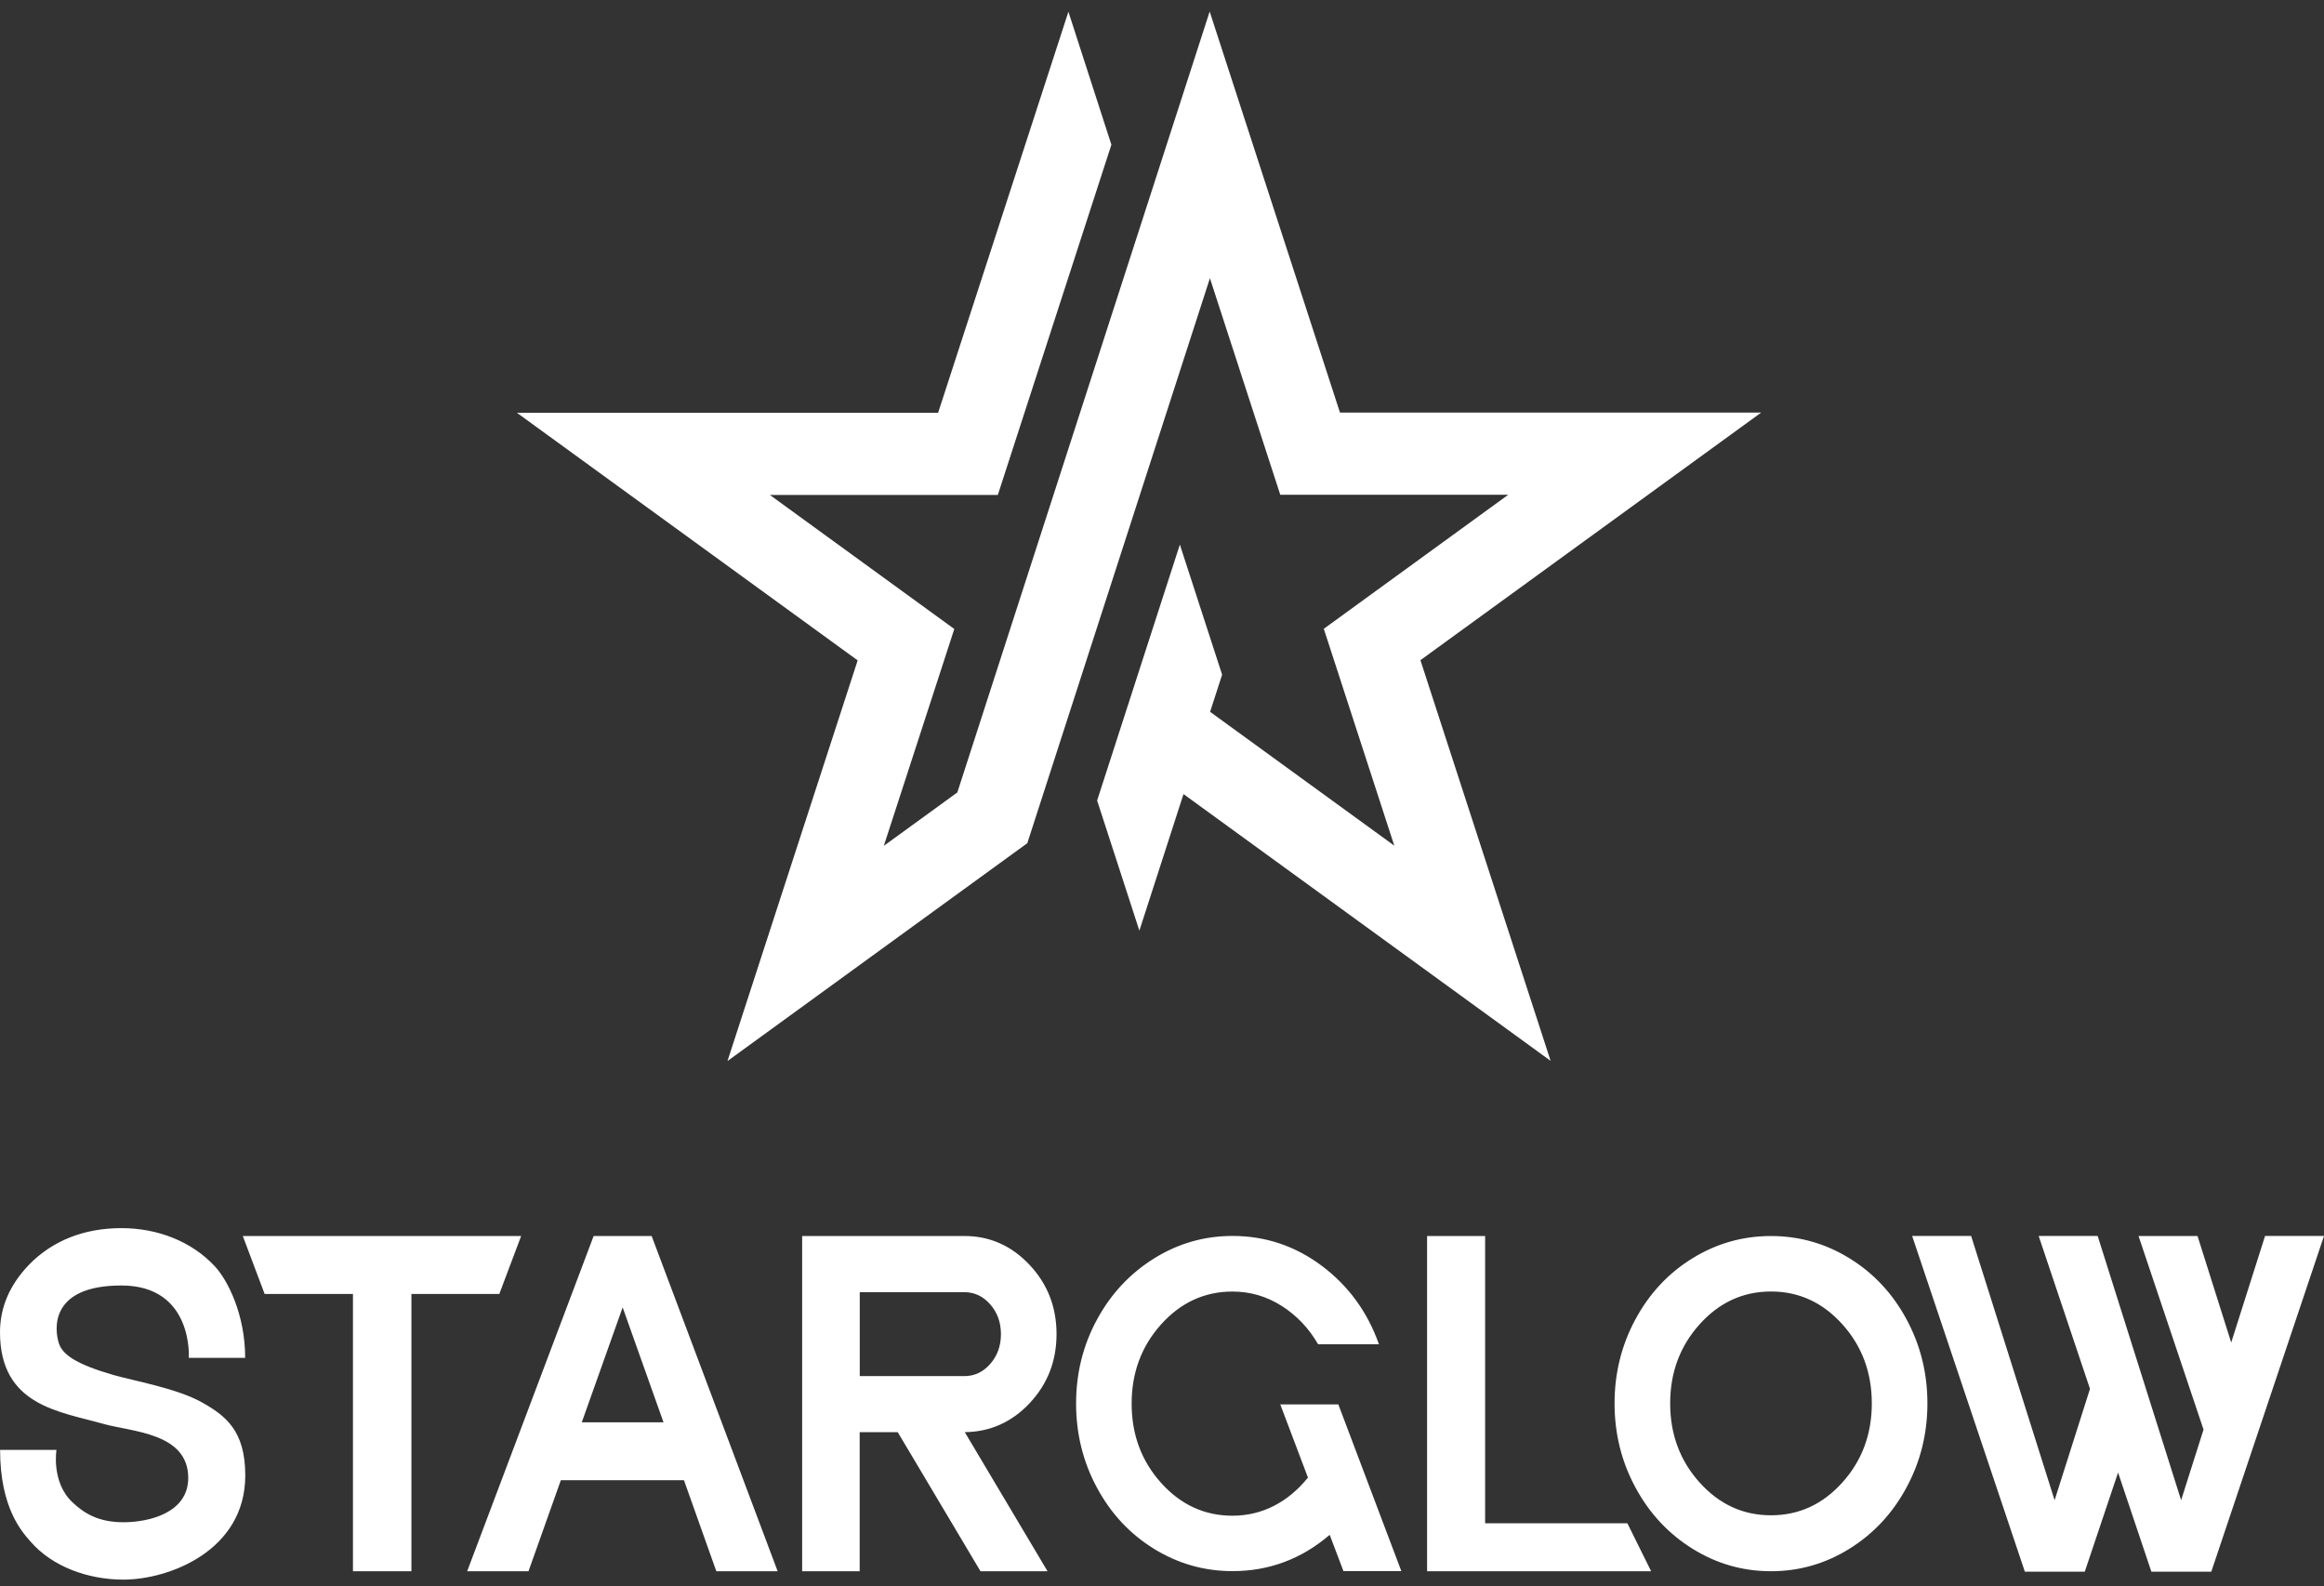
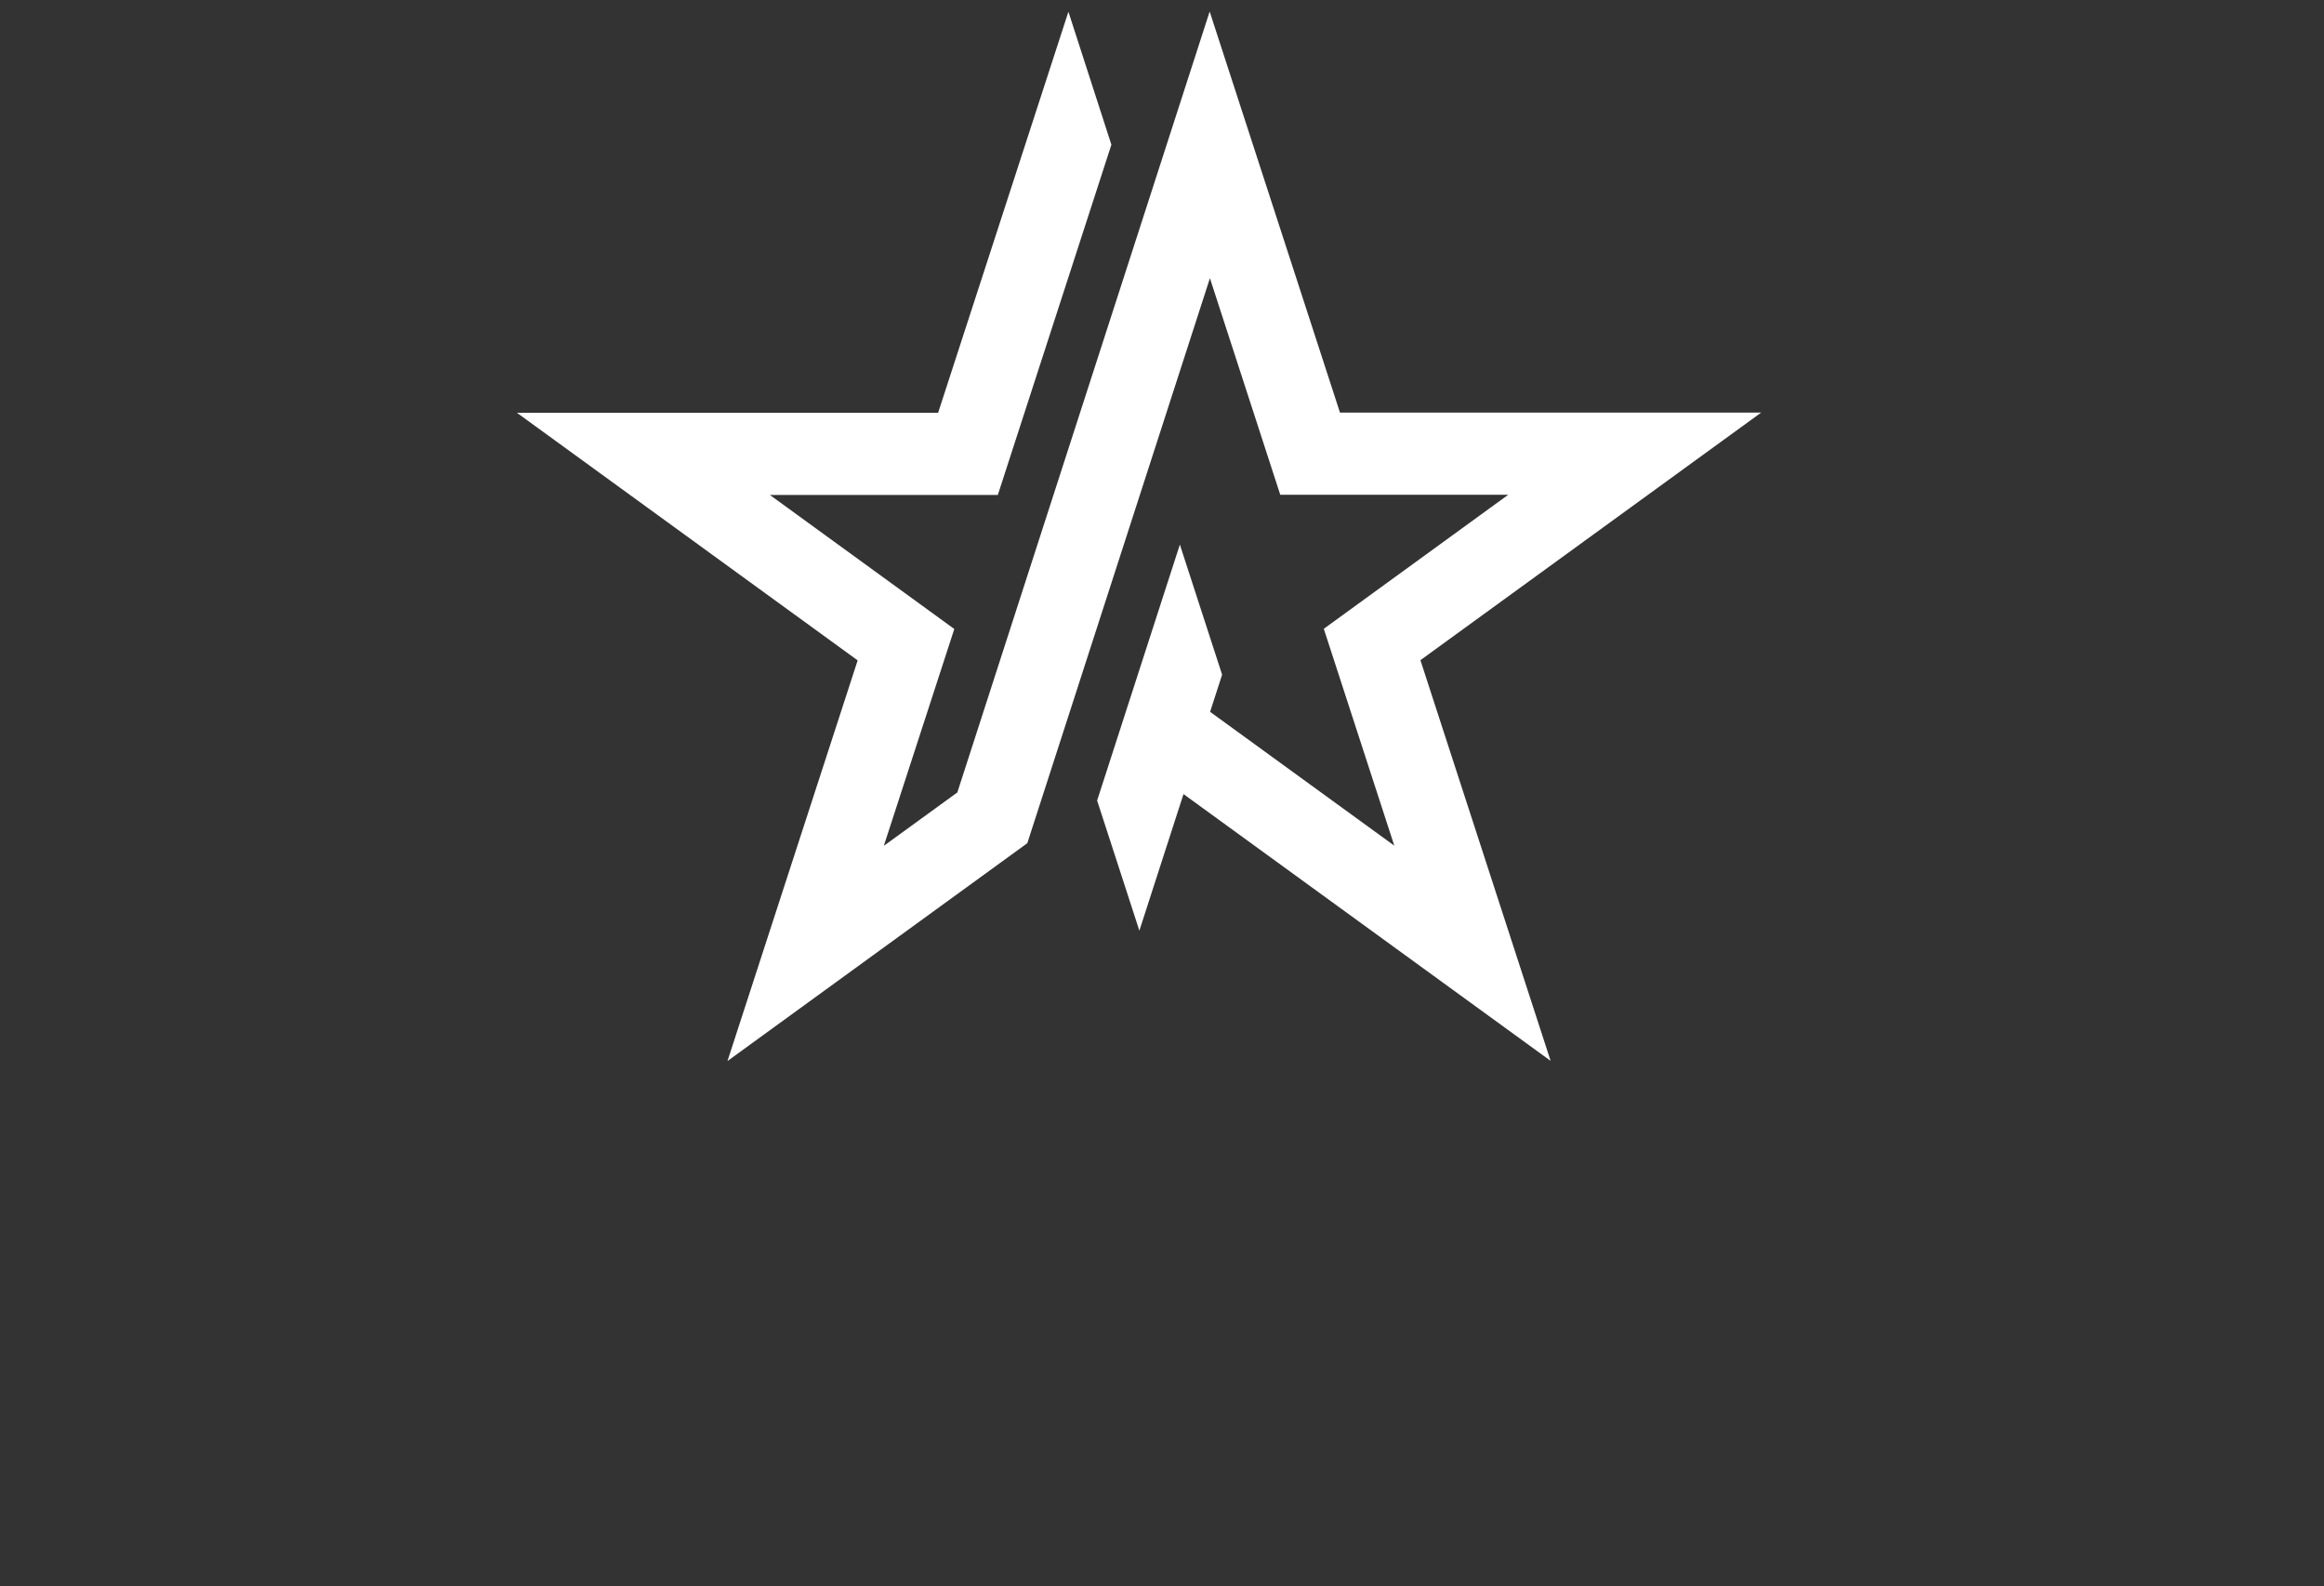
<svg xmlns="http://www.w3.org/2000/svg" width="189" height="129" viewBox="0 0 189 129" fill="none">
  <rect x="0" y="0" width="189" height="129" fill="#333333" stroke="none" />
-   <path d="M143.231 33.549H108.973L98.377 0.939L92.625 18.741L77.856 64.441L71.981 68.707L71.876 68.785L77.608 51.15L62.606 40.247H81.149L90.384 11.768L86.889 0.955L76.293 33.565H42.035L69.75 53.702L59.162 86.284L83.546 68.568L98.397 22.624L104.117 40.232H122.66L107.658 51.134L113.391 68.769L98.412 57.886L99.389 54.865L95.953 44.285L89.224 65.1L92.66 75.681L96.248 64.577L96.256 64.581L126.104 86.269L115.516 53.686L143.231 33.549Z" fill="white" />
-   <path d="M19.947 119.988C19.947 126.104 13.745 128.455 10.037 128.455C7.191 128.455 4.255 127.419 2.474 125.348C1.745 124.53 0.008 122.571 0.008 117.905H4.592C4.592 117.905 4.158 120.527 5.884 122.16C6.845 123.068 8.005 123.789 10.037 123.789C12.07 123.789 15.308 123.056 15.308 120.186C15.308 116.497 10.685 116.439 8.401 115.788C4.864 114.783 0 114.322 0 108.337C0 106.32 0.783 104.494 2.35 102.857C4.282 100.867 6.88 99.871 9.871 99.871C12.861 99.871 15.618 100.98 17.472 102.977C18.547 104.137 19.939 106.933 19.939 110.42H15.355C15.355 110.42 15.739 104.536 9.871 104.536C4.003 104.536 4.425 108.139 4.794 109.253C5.088 110.145 6.167 110.928 9.192 111.805C10.821 112.278 14.373 112.891 16.41 114.035C18.357 115.128 19.947 116.346 19.947 119.984V119.988ZM52.995 100.511L63.242 127.772H58.254L55.624 120.372H45.61L42.981 127.772H37.993L48.279 100.511H52.995ZM53.961 115.664L50.637 106.317L47.313 115.664H53.965H53.961ZM83.739 114.104C82.281 115.652 80.524 116.439 78.461 116.463L85.19 127.772H79.737L73.008 116.463H69.913V127.772H65.235V100.511H78.422C80.485 100.511 82.25 101.29 83.72 102.849C85.19 104.408 85.923 106.289 85.923 108.485C85.923 110.68 85.194 112.553 83.739 114.101V114.104ZM81.401 108.488C81.401 107.538 81.11 106.732 80.532 106.072C79.95 105.409 79.248 105.079 78.426 105.079H69.92V111.905H78.426C79.252 111.905 79.954 111.576 80.532 110.913C81.114 110.249 81.401 109.443 81.401 108.496V108.488ZM108.786 114.209H104.12L106.37 120.159C104.745 122.16 102.654 123.258 100.23 123.258C97.962 123.258 96.026 122.369 94.428 120.589C92.83 118.813 92.031 116.664 92.031 114.143C92.031 111.622 92.83 109.477 94.428 107.697C96.026 105.921 97.962 105.029 100.23 105.029C101.673 105.029 103.007 105.417 104.233 106.196C105.459 106.976 106.444 108.015 107.192 109.311H112.141C111.214 106.689 109.667 104.567 107.502 102.942C105.338 101.321 102.914 100.507 100.234 100.507C97.938 100.507 95.813 101.116 93.854 102.337C91.896 103.559 90.348 105.211 89.216 107.302C88.079 109.392 87.513 111.669 87.513 114.135C87.513 116.602 88.079 118.887 89.216 120.989C90.348 123.091 91.896 124.747 93.854 125.953C95.813 127.159 97.938 127.764 100.234 127.764C103.205 127.764 105.842 126.779 108.139 124.813L109.256 127.764H113.964L108.837 114.198H108.794L108.786 114.209ZM184.206 100.511L181.453 109.175L178.714 100.511H173.917L179.203 116.253L177.38 121.997L170.593 100.507H165.795L169.969 112.941L167.091 121.997L160.303 100.507H155.506L164.671 127.807H169.546L172.253 119.748L174.96 127.807H179.835L189 100.507H184.202L184.206 100.511ZM120.778 123.874V100.514H116.058V127.776H134.279L132.348 123.874H120.778ZM42.383 100.511H19.745L21.521 105.223H28.704V127.772H33.459V105.223H40.607L42.383 100.511ZM156.747 114.124C156.747 116.587 156.181 118.867 155.044 120.969C153.912 123.068 152.364 124.727 150.406 125.945C148.447 127.163 146.322 127.772 144.026 127.772C141.73 127.772 139.604 127.163 137.646 125.945C135.687 124.727 134.14 123.068 133.007 120.969C131.871 118.871 131.304 116.587 131.304 114.124C131.304 111.661 131.871 109.381 133.007 107.278C134.14 105.18 135.687 103.524 137.646 102.322C139.604 101.116 141.73 100.514 144.026 100.514C146.322 100.514 148.447 101.116 150.406 102.322C152.364 103.528 153.912 105.18 155.044 107.278C156.181 109.377 156.747 111.661 156.747 114.124ZM152.225 114.124C152.225 111.611 151.426 109.462 149.828 107.69C148.23 105.913 146.295 105.025 144.026 105.025C141.757 105.025 139.821 105.913 138.224 107.69C136.626 109.466 135.827 111.611 135.827 114.124C135.827 116.637 136.626 118.786 138.224 120.558C139.821 122.335 141.757 123.223 144.026 123.223C146.295 123.223 148.23 122.335 149.828 120.558C151.426 118.782 152.225 116.637 152.225 114.124Z" fill="white" />
+   <path d="M143.231 33.549H108.973L98.377 0.939L92.625 18.741L77.856 64.441L71.981 68.707L71.876 68.785L77.608 51.15L62.606 40.247H81.149L90.384 11.768L86.889 0.955L76.293 33.565H42.035L69.75 53.702L59.162 86.284L83.546 68.568L98.397 22.624L104.117 40.232H122.66L107.658 51.134L113.391 68.769L98.412 57.886L99.389 54.865L95.953 44.285L89.224 65.1L92.66 75.681L96.248 64.577L96.256 64.581L126.104 86.269L115.516 53.686L143.231 33.549" fill="white" />
</svg>